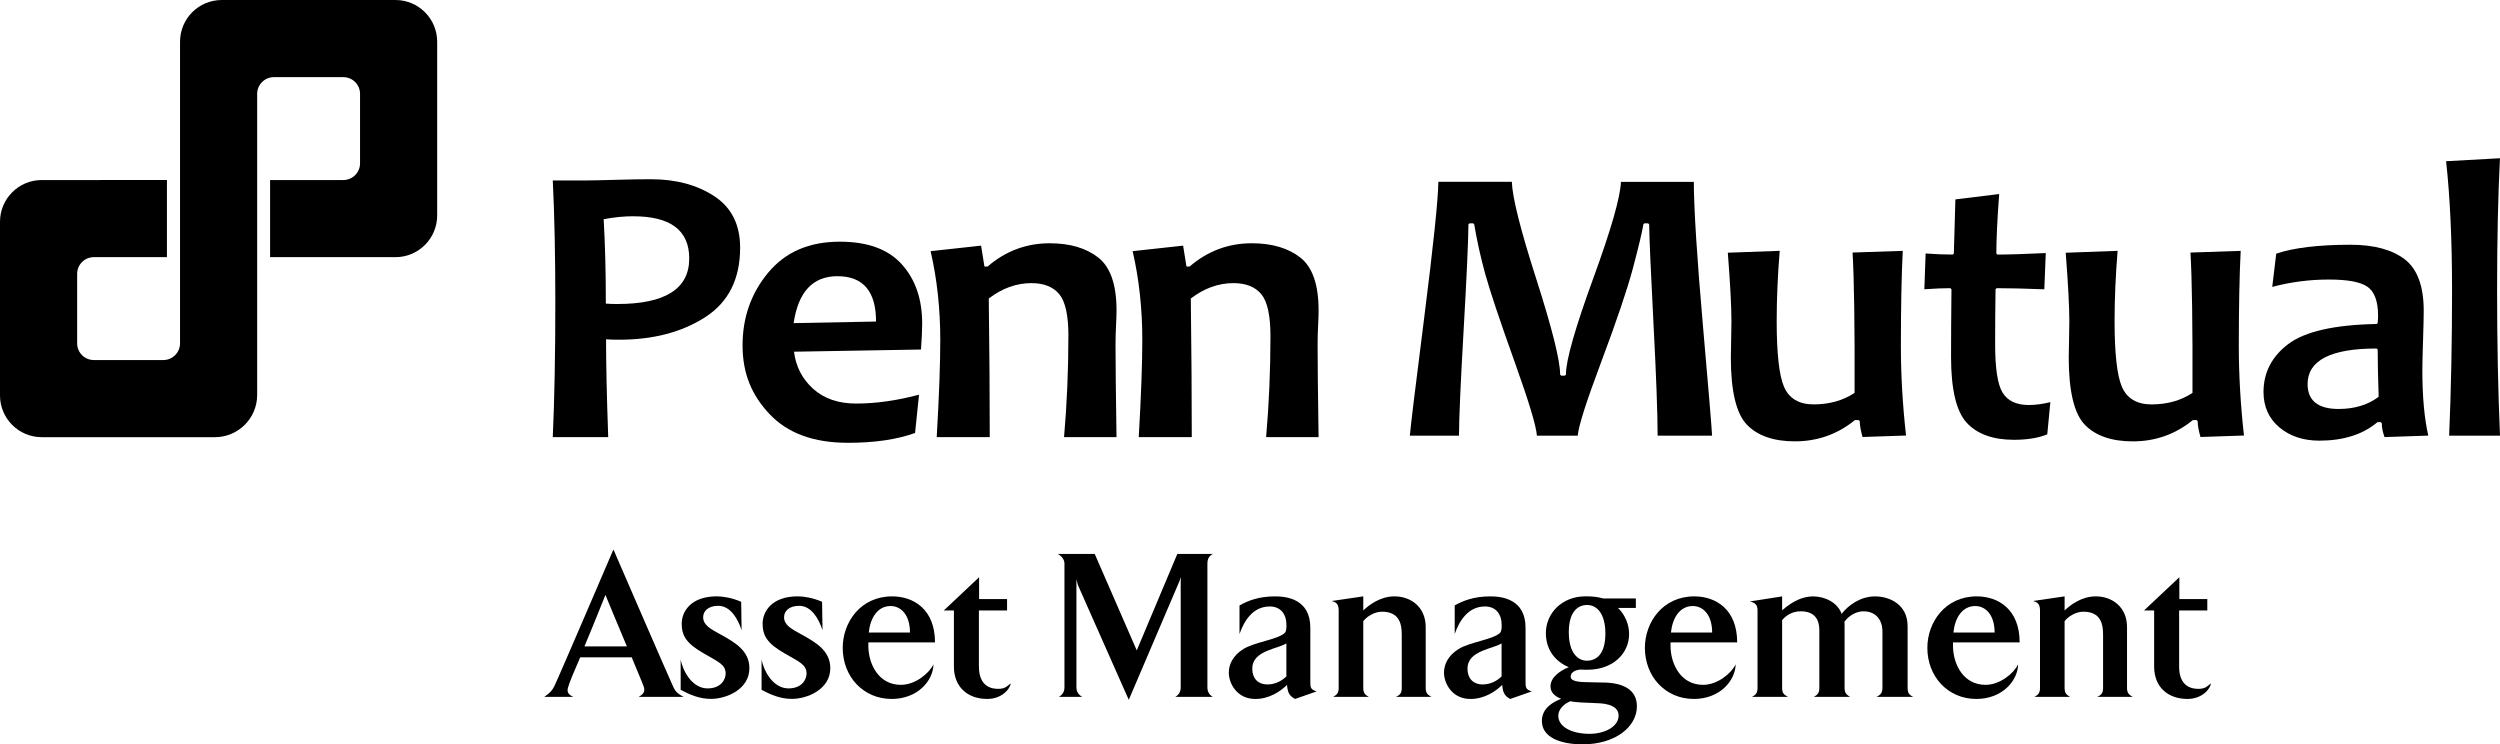
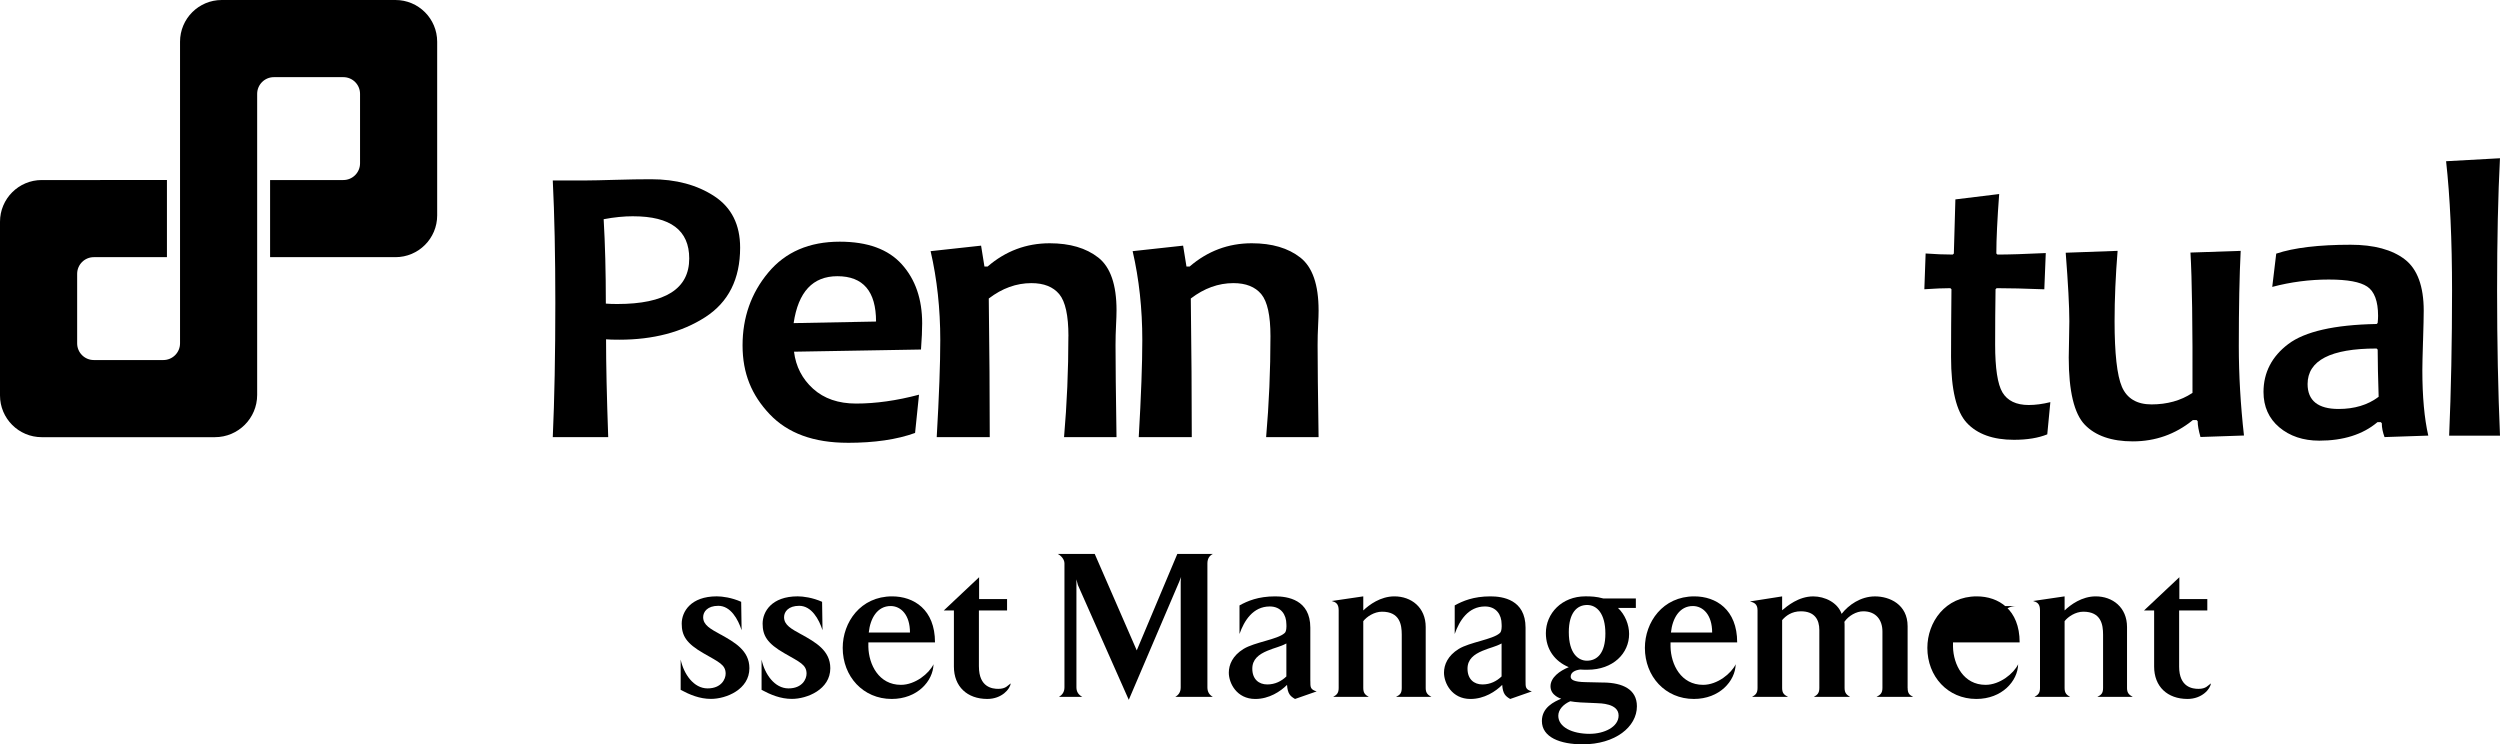
<svg xmlns="http://www.w3.org/2000/svg" id="Layer_2" width="998" height="297.15" viewBox="0 0 998 297.15">
  <g id="Layer_1-2">
-     <path d="M658.35,89.57v.14c.06,5.25.64,18.58,1.73,39.61,1.08,20.63,1.63,35.63,1.65,44.6h21.74c-.17-3.34-1.39-18.05-3.64-43.73-2.39-27.31-3.62-46.68-3.66-57.6h-29.09c-.23,6.12-3.93,19.04-11.01,38.43-7.26,19.89-10.94,32.8-10.94,38.37v.14l-.43.43h-1.47l-.43-.43v-.14c0-5.52-3.23-18.42-9.61-38.32-6.22-19.38-9.46-32.33-9.66-38.49h-29.33c-.1,7.23-2.02,25.62-5.71,54.68-3.5,27.57-5.41,43.25-5.67,46.66h19.61c.03-7.02.65-21.16,1.85-42.05,1.23-21.5,1.88-35.68,1.92-42.16v-.14s.43-.42.43-.42h1.45l.42.35.02.12c1.1,6.53,2.58,13.19,4.4,19.78,1.83,6.63,5.75,18.37,11.67,34.9,5.74,16.02,8.67,25.72,8.95,29.61h16.3c.3-3.8,3.36-13.41,9.34-29.34,6.18-16.46,10.45-29.08,12.7-37.53,2.24-8.46,3.64-14.32,4.16-17.42l.02-.12.42-.35h1.45l.43.42Z" style="fill:#000; stroke-width:0px;" />
-     <path d="M740.38,167.78l.09-.08h1.52l.43.43v.14c0,1.53.38,3.61,1.11,6.18l17.36-.59c-1.37-12.23-2.06-24.25-2.06-35.74,0-15.43.25-28.2.75-37.98l-20.04.67c.62,10.36.9,29.65.81,55.84v.18s-.15.1-.15.1c-4.53,2.99-9.99,4.5-16.21,4.5-5.84,0-9.81-2.37-11.82-7.04-1.94-4.51-2.92-13.32-2.92-26.2,0-8.82.41-18.25,1.21-28.06l-20.72.75c.96,12.38,1.45,21.56,1.45,27.31,0,2.21-.04,4.79-.12,7.73-.08,2.93-.12,5.21-.12,6.83,0,13.37,2.16,22.39,6.42,26.8,4.24,4.4,10.69,6.64,19.15,6.64,8.98,0,17-2.83,23.87-8.42Z" style="fill:#000; stroke-width:0px;" />
    <path d="M778.59,115.04l.43.43v.15c-.1,10.02-.16,18.99-.16,26.91,0,12.96,2.12,21.81,6.3,26.29,4.17,4.48,10.49,6.75,18.79,6.75,5.3,0,9.78-.73,13.32-2.18l1.23-12.86c-3.05.76-5.95,1.15-8.64,1.15-4.97,0-8.5-1.7-10.49-5.04-1.93-3.25-2.91-9.66-2.91-19.07,0-7.76.05-15.15.16-21.97v-.14s.43-.42.43-.42h.14c4.83,0,11.18.15,18.9.45l.58-14.47c-8.43.4-14.88.6-19.16.6h-.14l-.43-.43v-.14c0-5.56.38-13.49,1.13-23.59l-17.48,2.14c-.36,11.57-.56,18.72-.61,21.46v.14s-.43.42-.43.42h-.14c-3.3,0-6.9-.15-10.7-.43l-.51,14.28c4.25-.29,7.71-.43,10.27-.43h.14Z" style="fill:#000; stroke-width:0px;" />
    <path d="M894.47,100.15l-20.04.67c.62,10.36.9,29.65.81,55.84v.18s-.15.1-.15.1c-4.53,2.99-9.99,4.5-16.21,4.5-5.84,0-9.81-2.37-11.82-7.04-1.94-4.51-2.92-13.32-2.92-26.2,0-8.82.41-18.25,1.21-28.06l-20.72.75c.96,12.37,1.45,21.56,1.45,27.31,0,2.21-.04,4.79-.12,7.73-.08,2.93-.12,5.21-.12,6.83,0,13.37,2.16,22.39,6.42,26.8,4.24,4.4,10.69,6.64,19.15,6.64,8.98,0,17-2.83,23.87-8.42l.09-.08h1.52l.43.43v.14c0,1.54.38,3.62,1.11,6.18l17.36-.59c-1.37-12.23-2.06-24.25-2.06-35.74,0-15.43.25-28.2.75-37.98Z" style="fill:#000; stroke-width:0px;" />
    <path d="M967.28,136.06c.18-5.83.27-9.88.27-12.02,0-9.73-2.53-16.63-7.53-20.48-5.04-3.89-12.33-5.86-21.65-5.86-12.68,0-22.67,1.19-29.7,3.55l-1.59,13.28c7.32-1.95,14.9-2.94,22.55-2.94s12.54.95,15.35,2.81c2.88,1.91,4.35,5.85,4.35,11.69,0,.86-.06,1.77-.16,2.74l-.02.13-.41.38h-.13c-16.7.31-28.51,3-35.13,8-6.56,4.95-9.89,11.39-9.89,19.14,0,5.83,2.12,10.57,6.29,14.09,4.21,3.54,9.58,5.34,15.96,5.34,9.6,0,17.39-2.46,23.16-7.32l.1-.08h1.29l.43.43v.14c0,1.6.36,3.42,1.08,5.4l17.47-.59c-1.57-6.83-2.37-15.62-2.37-26.14,0-2.04.09-5.96.27-11.67ZM949.42,158.5c-4.22,3.16-9.56,4.76-15.85,4.76-8.21,0-12.38-3.34-12.38-9.94,0-9.42,9.22-14.19,27.41-14.19h.14l.43.43v.14c0,5.07.15,11.07.38,18.51v.18s-.14.11-.14.11Z" style="fill:#000; stroke-width:0px;" />
    <path d="M998,173.92c-.77-17.68-1.16-37.16-1.16-57.91s.39-38.14,1.15-52.84l-21.51,1.19c1.58,14.17,2.38,31.55,2.38,51.65s-.39,40.13-1.16,57.91h20.3Z" style="fill:#000; stroke-width:0px;" />
    <path d="M242.8,174.49c-.58-16.16-.86-29.17-.86-39.04,1.05.11,2.81.16,5.27.16,13.54,0,24.96-2.99,34.28-8.97,9.31-5.98,13.97-15.24,13.97-27.78,0-9.18-3.44-16.03-10.31-20.54-6.88-4.51-15.3-6.77-25.27-6.77-4.04,0-8.82.08-14.33.24-5.51.16-9.24.24-11.18.24h-13.7c.68,13.7,1.02,29.99,1.02,48.88,0,20.57-.34,38.44-1.02,53.6h22.12ZM252.79,86.34c14.9,0,22.35,5.61,22.35,16.84,0,12.12-9.58,18.18-28.73,18.18-1.73,0-3.25-.05-4.56-.16,0-12.54-.29-23.77-.87-33.69,4.15-.79,8.08-1.18,11.81-1.18Z" style="fill:#000; stroke-width:0px;" />
    <path d="M338.38,176.77c10.7,0,19.68-1.31,26.92-3.94l1.57-15.27c-8.87,2.36-17.24,3.54-25.11,3.54-7.08,0-12.8-1.97-17.16-5.9-4.36-3.94-6.9-8.87-7.63-14.8l50.69-.87c.32-4.3.47-7.79.47-10.47,0-9.65-2.7-17.5-8.11-23.53-5.41-6.03-13.67-9.05-24.79-9.05-12.17,0-21.68,4.1-28.53,12.32-6.85,8.21-10.27,17.91-10.27,29.08s3.61,19.86,10.82,27.47c7.21,7.61,17.59,11.41,31.13,11.41ZM334.29,110.26c10.28,0,15.43,6.03,15.43,18.1l-32.9.63c1.84-12.49,7.66-18.73,17.47-18.73Z" style="fill:#000; stroke-width:0px;" />
    <path d="M426.5,134.19c0,13.59-.58,27.03-1.73,40.3h20.94c-.26-17.37-.39-29.59-.39-36.68,0-2.68.07-5.29.2-7.83.13-2.54.2-4.58.2-6.1,0-10.23-2.43-17.25-7.28-21.06-4.86-3.8-11.32-5.71-19.4-5.71-9.34,0-17.61,3.1-24.79,9.29h-1.26l-1.34-8.34-20.15,2.2c2.57,11.13,3.86,22.96,3.86,35.5,0,9.4-.47,22.3-1.42,38.73h21.17c0-16.42-.13-34.87-.39-55.33,5.35-4.09,11.02-6.14,17-6.14,4.98,0,8.7,1.47,11.14,4.41,2.44,2.94,3.66,8.53,3.66,16.77Z" style="fill:#000; stroke-width:0px;" />
    <path d="M526.38,123.88c0-10.23-2.43-17.25-7.28-21.06-4.86-3.8-11.32-5.71-19.4-5.71-9.34,0-17.61,3.1-24.8,9.29h-1.26l-1.34-8.34-20.15,2.2c2.57,11.13,3.86,22.96,3.86,35.5,0,9.4-.47,22.3-1.42,38.73h21.17c0-16.42-.13-34.87-.39-55.33,5.35-4.09,11.02-6.14,17-6.14,4.99,0,8.7,1.47,11.14,4.41,2.44,2.94,3.66,8.53,3.66,16.77,0,13.59-.58,27.03-1.73,40.3h20.94c-.26-17.37-.39-29.59-.39-36.68,0-2.68.06-5.29.2-7.83.13-2.54.2-4.58.2-6.1Z" style="fill:#000; stroke-width:0px;" />
    <path d="M157.87,0h-69.35c-9.2,0-16.65,7.46-16.65,16.66v120.4c0,3.68-2.99,6.67-6.67,6.67h-27.74c-3.68,0-6.66-2.98-6.66-6.66v-27.75c0-3.68,2.98-6.66,6.66-6.66h29.18v-30.79H16.66c-9.2,0-16.66,7.46-16.66,16.66v69.33c0,9.2,7.46,16.66,16.66,16.66h69.13c9.32,0,16.87-7.55,16.87-16.87V37.47c0-3.68,2.99-6.67,6.67-6.67h27.74c3.68,0,6.66,2.98,6.66,6.66v27.74c0,3.68-2.99,6.67-6.67,6.67h-29.24v30.79h50.04c9.2,0,16.66-7.46,16.66-16.66V16.66c0-9.2-7.45-16.66-16.65-16.66Z" style="fill:#000; stroke-width:0px;" />
-     <path d="M268.71,274.07c-1.51-3.19-23.83-54.71-23.83-54.71,0,0-22.07,51.53-23.66,54.71-.84,1.59-1.6,2.52-3.95,4.11h11.58c-2.26-1.01-2.68-2.18-1.93-4.2.17-.92,2.18-5.87,4.7-11.58h20.56c2.35,5.71,4.53,10.83,4.78,11.67.59,1.76.17,2.94-2.01,4.11h17.96c-2.77-1.43-3.35-2.35-4.2-4.11ZM233.3,258.04c2.69-6.3,8.39-20.56,8.39-20.56,0,0,4.62,11.24,8.56,20.56h-16.95Z" style="fill:#000; stroke-width:0px;" />
    <path d="M287.75,253.34c-4.11-2.27-7.05-3.78-7.05-6.97,0-2.18,1.76-4.53,6.04-4.53,4.95,0,7.89,5.37,9.31,9.73l-.17-11.33c-3.77-1.68-7.55-2.18-9.73-2.18-10.4,0-14.01,6.12-14.01,10.91s1.85,7.89,8.73,11.83c6.12,3.53,8.81,4.53,8.81,8.14,0,2.1-1.68,5.87-7.22,5.87s-9.49-5.71-10.74-11.5v12.08c3.61,1.93,7.55,3.61,12.08,3.61,6.13,0,15.36-3.78,15.36-12.25,0-7.13-6.04-10.4-11.41-13.43Z" style="fill:#000; stroke-width:0px;" />
    <path d="M320.05,253.34c-4.11-2.27-7.05-3.78-7.05-6.97,0-2.18,1.76-4.53,6.04-4.53,4.95,0,7.89,5.37,9.31,9.73l-.17-11.33c-3.77-1.68-7.55-2.18-9.73-2.18-10.4,0-14.01,6.12-14.01,10.91s1.85,7.89,8.73,11.83c6.12,3.53,8.81,4.53,8.81,8.14,0,2.1-1.68,5.87-7.22,5.87s-9.49-5.71-10.74-11.5v12.08c3.61,1.93,7.55,3.61,12.08,3.61,6.13,0,15.36-3.78,15.36-12.25,0-7.13-6.04-10.4-11.41-13.43Z" style="fill:#000; stroke-width:0px;" />
    <path d="M373.25,256.45c0-13.17-8.48-18.38-17.12-18.38-12.59,0-19.72,10.32-19.72,20.56,0,11.41,8.14,20.39,19.55,20.39,10.24,0,16.53-7.13,16.7-13.85-1.76,3.69-7.3,8.22-13.01,8.22-8.81,0-12.84-8.06-13-15.19v-1.76h26.6ZM355.54,241.93c4.11,0,7.72,3.52,7.72,10.57h-16.45c.59-5.71,3.44-10.57,8.73-10.57Z" style="fill:#000; stroke-width:0px;" />
    <path d="M390.78,266.1v-22.41h11.24v-4.53h-11.16v-8.73l-14.09,13.26h4.03v22.41c0,7.97,5.29,12.92,13.34,12.92,5.79,0,9.15-4.03,9.32-6.21-1.18.84-1.93,2.18-4.95,2.18-2.35,0-7.72-.59-7.72-8.9Z" style="fill:#000; stroke-width:0px;" />
    <path d="M484.17,221.12h-14.18l-16.2,38.52-16.78-38.52h-14.77c1.34.67,2.69,2.18,2.69,3.78v49.51c0,1.85-.92,3.02-2.18,3.78h9.31c-1.42-.76-2.35-1.93-2.35-3.78v-43.13l.59,2.27,20.31,45.82,20.14-47.16.76-1.93s-.17.92-.17,1.93v42.21c0,1.85-.84,3.02-2.18,3.78h15.02c-1.34-.76-2.18-1.93-2.18-3.78v-49.51c0-1.93.84-3.1,2.18-3.78Z" style="fill:#000; stroke-width:0px;" />
    <path d="M523.08,271.89v-21.32c0-11.24-9.15-12.5-14.01-12.5-6.79,0-11.07,1.85-14.26,3.61v11.41c1.85-5.29,5.37-10.99,12.08-10.99,4.53,0,6.63,3.36,6.63,7.05.08.84.08,3.02-.75,3.61-2.77,2.52-12,3.61-16.36,6.3-4.36,2.69-5.87,6.29-5.87,9.48,0,4.11,3.1,10.49,10.57,10.49,5.54,0,10.07-3.02,12.67-5.62.25,3.61,1.34,4.53,3.19,5.62l8.64-3.02c-2.6-.76-2.52-1.76-2.52-4.11ZM513.52,270.04c-1.93,1.85-4.45,3.19-7.64,3.19-3.36,0-5.96-2.1-5.96-6.29,0-3.78,2.6-5.71,5.96-7.13,3.19-1.34,5.12-1.59,7.64-2.94v13.17Z" style="fill:#000; stroke-width:0px;" />
    <path d="M569.14,274.66v-24.34c0-7.89-5.79-12.25-12.5-12.25-5.54,0-10.07,3.36-12.42,5.62v-5.62l-12.59,1.85c1.51.42,2.77,1.01,2.77,3.69v31.05c0,2.1-.84,2.77-2.18,3.52h14.18c-1.34-.76-2.18-1.43-2.18-3.52v-26.69c1.34-1.76,4.36-3.78,7.47-3.78,7.13,0,7.89,5.2,7.89,9.15v21.32c0,2.1-.75,2.77-2.27,3.52h14.1c-1.34-.76-2.27-1.43-2.27-3.52Z" style="fill:#000; stroke-width:0px;" />
    <path d="M609,271.89v-21.32c0-11.24-9.15-12.5-14.01-12.5-6.8,0-11.08,1.85-14.27,3.61v11.41c1.85-5.29,5.37-10.99,12.09-10.99,4.53,0,6.63,3.36,6.63,7.05.08.84.08,3.02-.76,3.61-2.77,2.52-12,3.61-16.36,6.3s-5.88,6.29-5.88,9.48c0,4.11,3.1,10.49,10.57,10.49,5.54,0,10.07-3.02,12.67-5.62.25,3.61,1.34,4.53,3.19,5.62l8.64-3.02c-2.6-.76-2.51-1.76-2.51-4.11ZM599.43,270.04c-1.93,1.85-4.45,3.19-7.64,3.19-3.36,0-5.96-2.1-5.96-6.29,0-3.78,2.6-5.71,5.96-7.13,3.19-1.34,5.12-1.59,7.64-2.94v13.17Z" style="fill:#000; stroke-width:0px;" />
    <path d="M640.45,272.48l-7.47-.17c-4.78-.08-5.96-1.01-5.96-2.18,0-1.76,1.76-2.6,3.77-2.85,1.01.08,1.93.08,2.94.08,10.24,0,16.61-6.55,16.61-14.27,0-3.69-1.59-7.72-4.45-10.41h7.14v-3.78h-13.01c-2.77-.75-4.79-.84-7.13-.84-9.4,0-15.78,6.8-15.78,14.68,0,6.46,3.53,11.24,9.15,13.6-3.61,1.43-7.3,4.11-7.3,7.64,0,3.78,4.28,4.95,4.28,4.95-2.77,1.17-7.72,3.44-7.72,8.89,0,6.55,7.38,9.32,16.28,9.32,13,0,21.65-6.97,21.65-15.19,0-6.88-5.87-9.32-13-9.48ZM633.57,241.51c3.86,0,7.3,3.36,7.3,11.41s-3.44,10.83-7.38,10.83c-3.36,0-7.22-2.77-7.22-11.41,0-7.72,3.27-10.83,7.3-10.83ZM634.66,292.95c-7.22,0-12.59-2.77-12.59-7.22,0-2.43,2.01-4.61,4.78-5.79,2.1.42,5.45.59,10.4.75,1.6.08,8.9.08,8.9,4.95,0,4.62-5.87,7.3-11.5,7.3Z" style="fill:#000; stroke-width:0px;" />
    <path d="M693.48,256.45c0-13.17-8.48-18.38-17.12-18.38-12.59,0-19.72,10.32-19.72,20.56,0,11.41,8.14,20.39,19.55,20.39,10.24,0,16.53-7.13,16.7-13.85-1.76,3.69-7.3,8.22-13.01,8.22-8.81,0-12.84-8.06-13-15.19v-1.76h26.6ZM675.77,241.93c4.11,0,7.72,3.52,7.72,10.57h-16.45c.59-5.71,3.44-10.57,8.73-10.57Z" style="fill:#000; stroke-width:0px;" />
    <path d="M761.52,274.66v-24.67c0-8.73-7.22-11.91-13-11.91s-10.58,3.44-13.34,6.97c-1.6-4.53-6.71-6.97-11.33-6.97-5.88,0-10.41,3.86-12.42,5.54v-5.54l-12.84,2.01c1.43.42,3.02.84,3.02,3.52v31.05c0,2.1-.84,2.77-2.18,3.52h14.35c-1.51-.76-2.35-1.43-2.35-3.52v-27.11c1.43-1.68,3.78-3.52,7.47-3.52,5.54,0,7.38,3.36,7.38,7.47v23.16c0,2.1-.84,2.77-2.18,3.52h14.44c-1.26-.76-2.18-1.43-2.18-3.52v-24.84c0-.59,0-1.09-.08-1.59,1.68-2.43,4.79-4.2,7.55-4.2,5.12,0,7.64,3.52,7.64,8.06v22.57c0,2.1-.92,2.77-2.35,3.52h14.6c-1.51-.76-2.18-1.43-2.18-3.52Z" style="fill:#000; stroke-width:0px;" />
-     <path d="M806.24,256.45c0-13.17-8.48-18.38-17.12-18.38-12.59,0-19.72,10.32-19.72,20.56,0,11.41,8.14,20.39,19.55,20.39,10.24,0,16.53-7.13,16.7-13.85-1.76,3.69-7.3,8.22-13.01,8.22-8.81,0-12.84-8.06-13-15.19v-1.76h26.6ZM788.53,241.93c4.11,0,7.72,3.52,7.72,10.57h-16.45c.59-5.71,3.44-10.57,8.73-10.57Z" style="fill:#000; stroke-width:0px;" />
+     <path d="M806.24,256.45c0-13.17-8.48-18.38-17.12-18.38-12.59,0-19.72,10.32-19.72,20.56,0,11.41,8.14,20.39,19.55,20.39,10.24,0,16.53-7.13,16.7-13.85-1.76,3.69-7.3,8.22-13.01,8.22-8.81,0-12.84-8.06-13-15.19v-1.76h26.6ZM788.53,241.93c4.11,0,7.72,3.52,7.72,10.57c.59-5.71,3.44-10.57,8.73-10.57Z" style="fill:#000; stroke-width:0px;" />
    <path d="M849.11,274.66v-24.34c0-7.89-5.79-12.25-12.5-12.25-5.54,0-10.07,3.36-12.42,5.62v-5.62l-12.59,1.85c1.51.42,2.77,1.01,2.77,3.69v31.05c0,2.1-.84,2.77-2.18,3.52h14.18c-1.34-.76-2.18-1.43-2.18-3.52v-26.69c1.34-1.76,4.36-3.78,7.47-3.78,7.14,0,7.89,5.2,7.89,9.15v21.32c0,2.1-.75,2.77-2.27,3.52h14.1c-1.34-.76-2.27-1.43-2.27-3.52Z" style="fill:#000; stroke-width:0px;" />
    <path d="M869.91,266.1v-22.41h11.25v-4.53h-11.16v-8.73l-14.1,13.26h4.03v22.41c0,7.97,5.29,12.92,13.34,12.92,5.79,0,9.15-4.03,9.31-6.21-1.18.84-1.93,2.18-4.95,2.18-2.35,0-7.72-.59-7.72-8.9Z" style="fill:#000; stroke-width:0px;" />
  </g>
</svg>